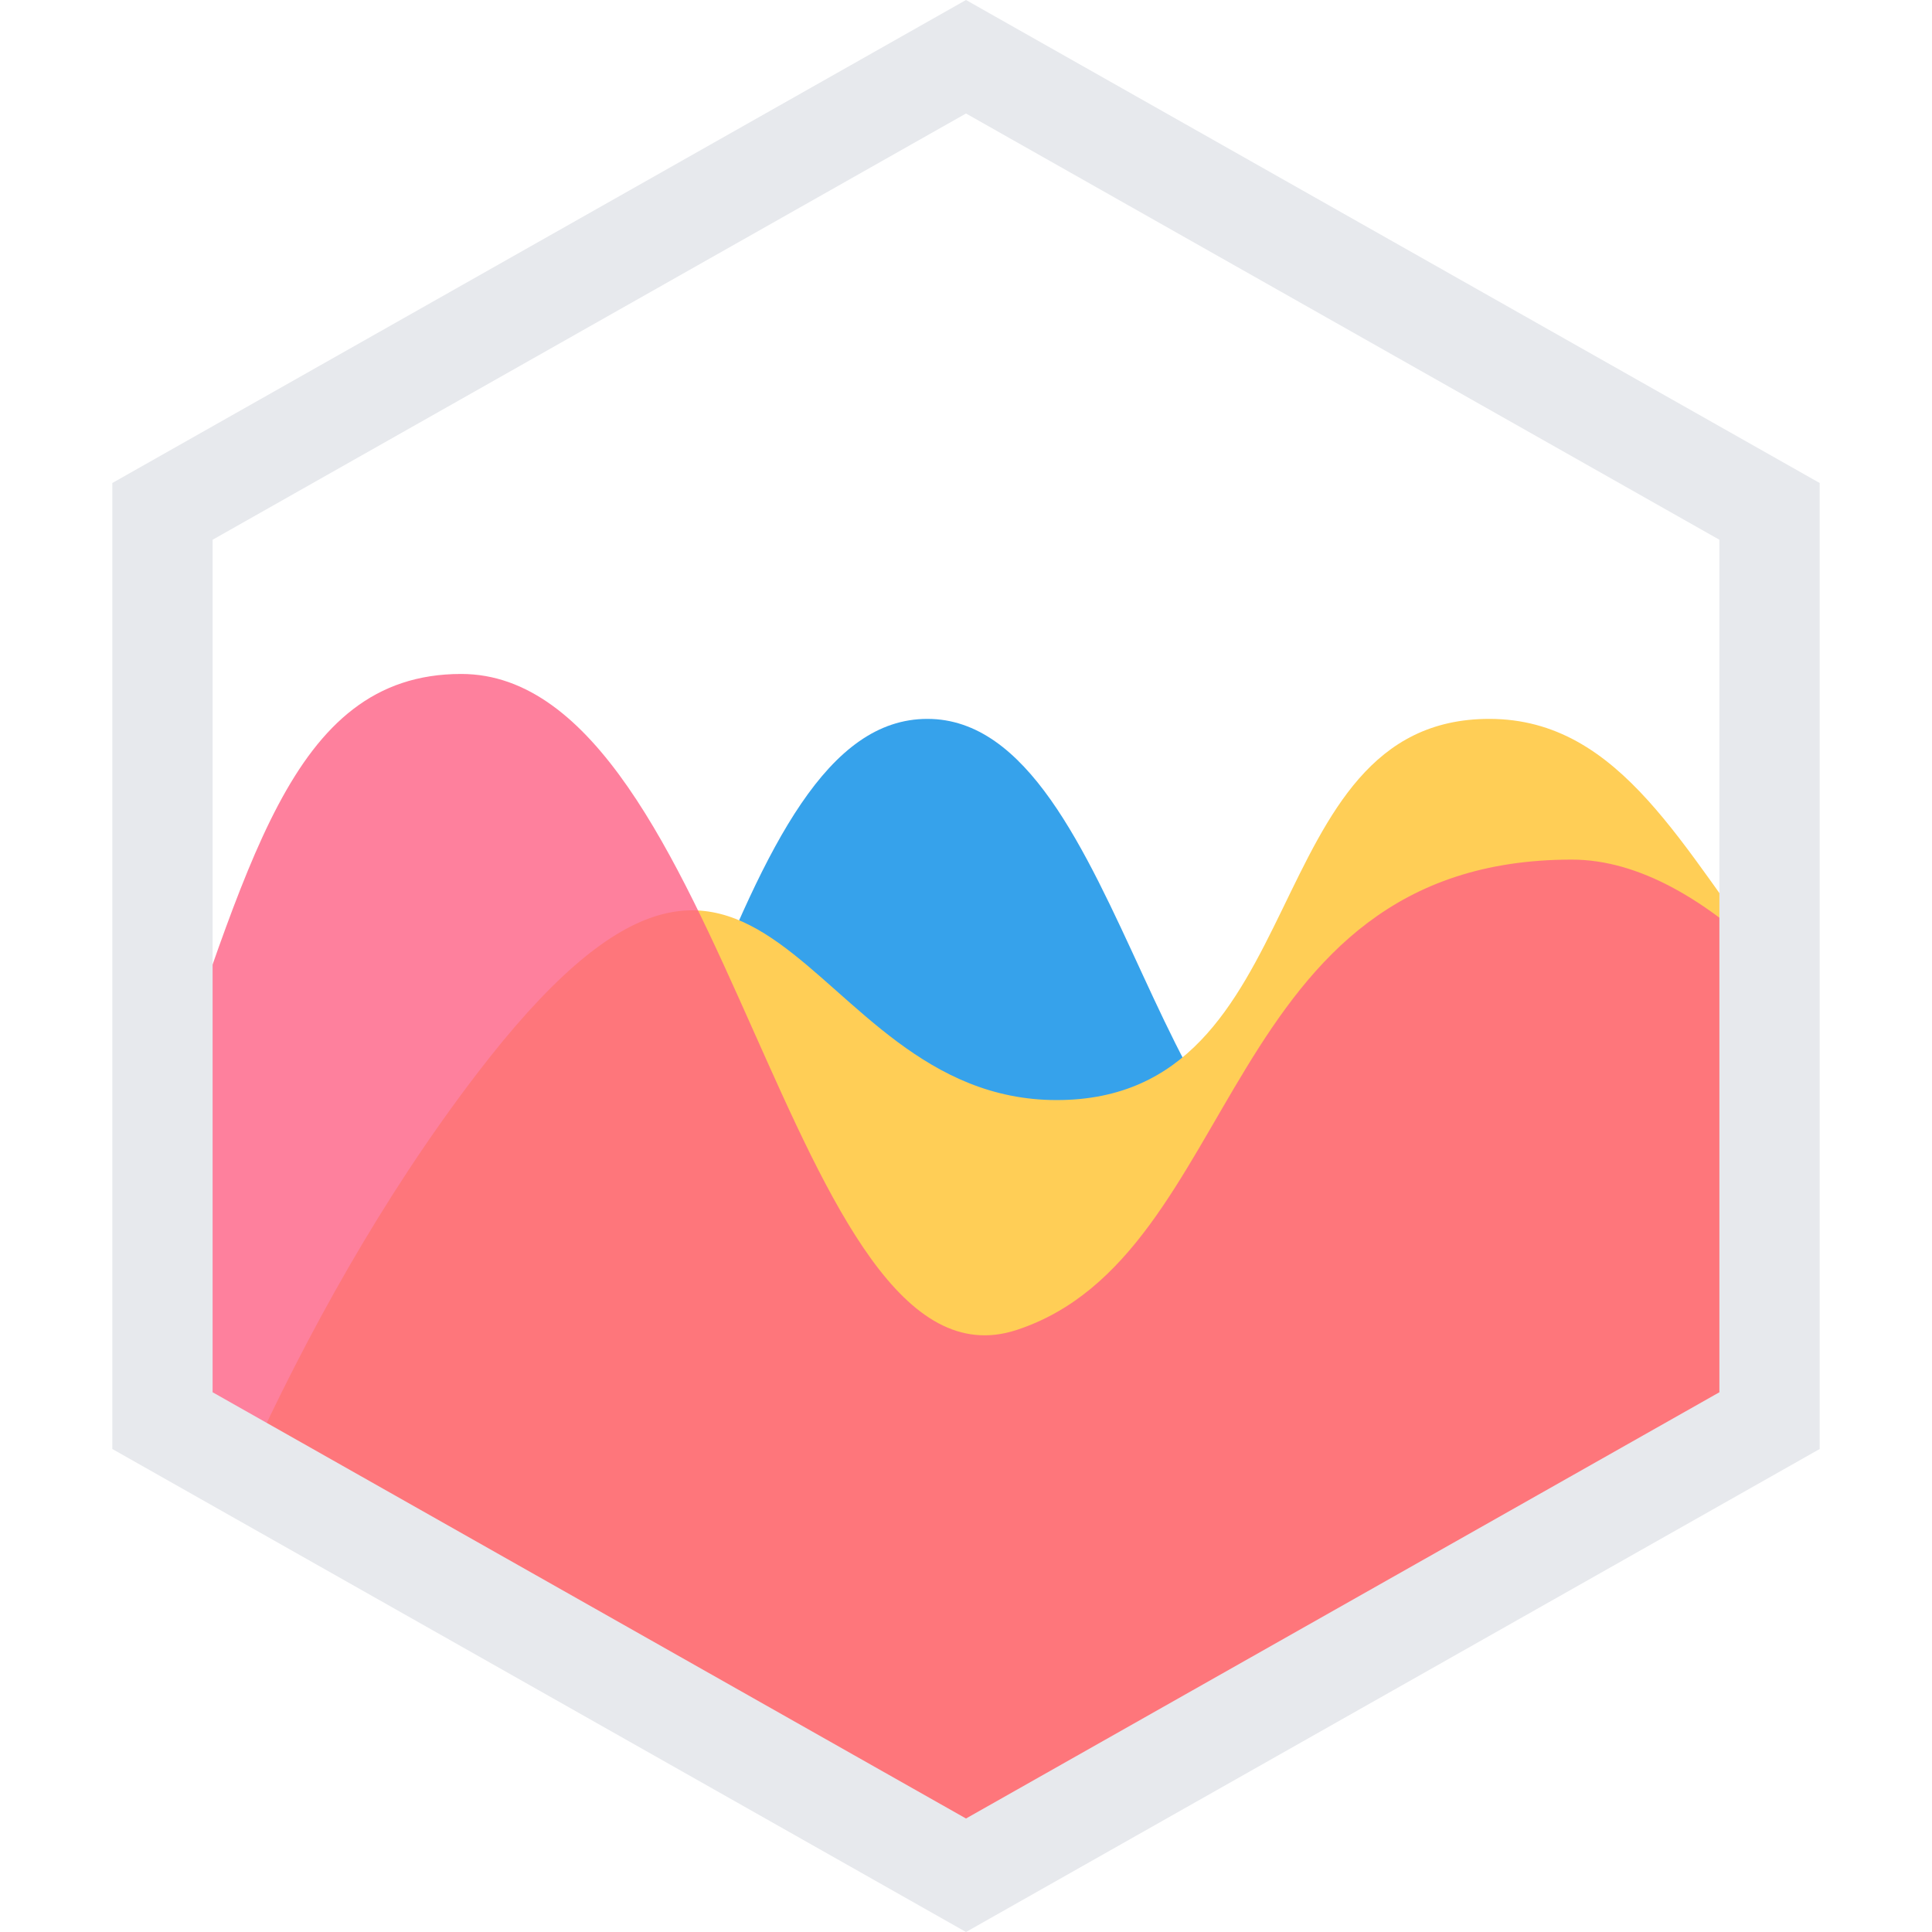
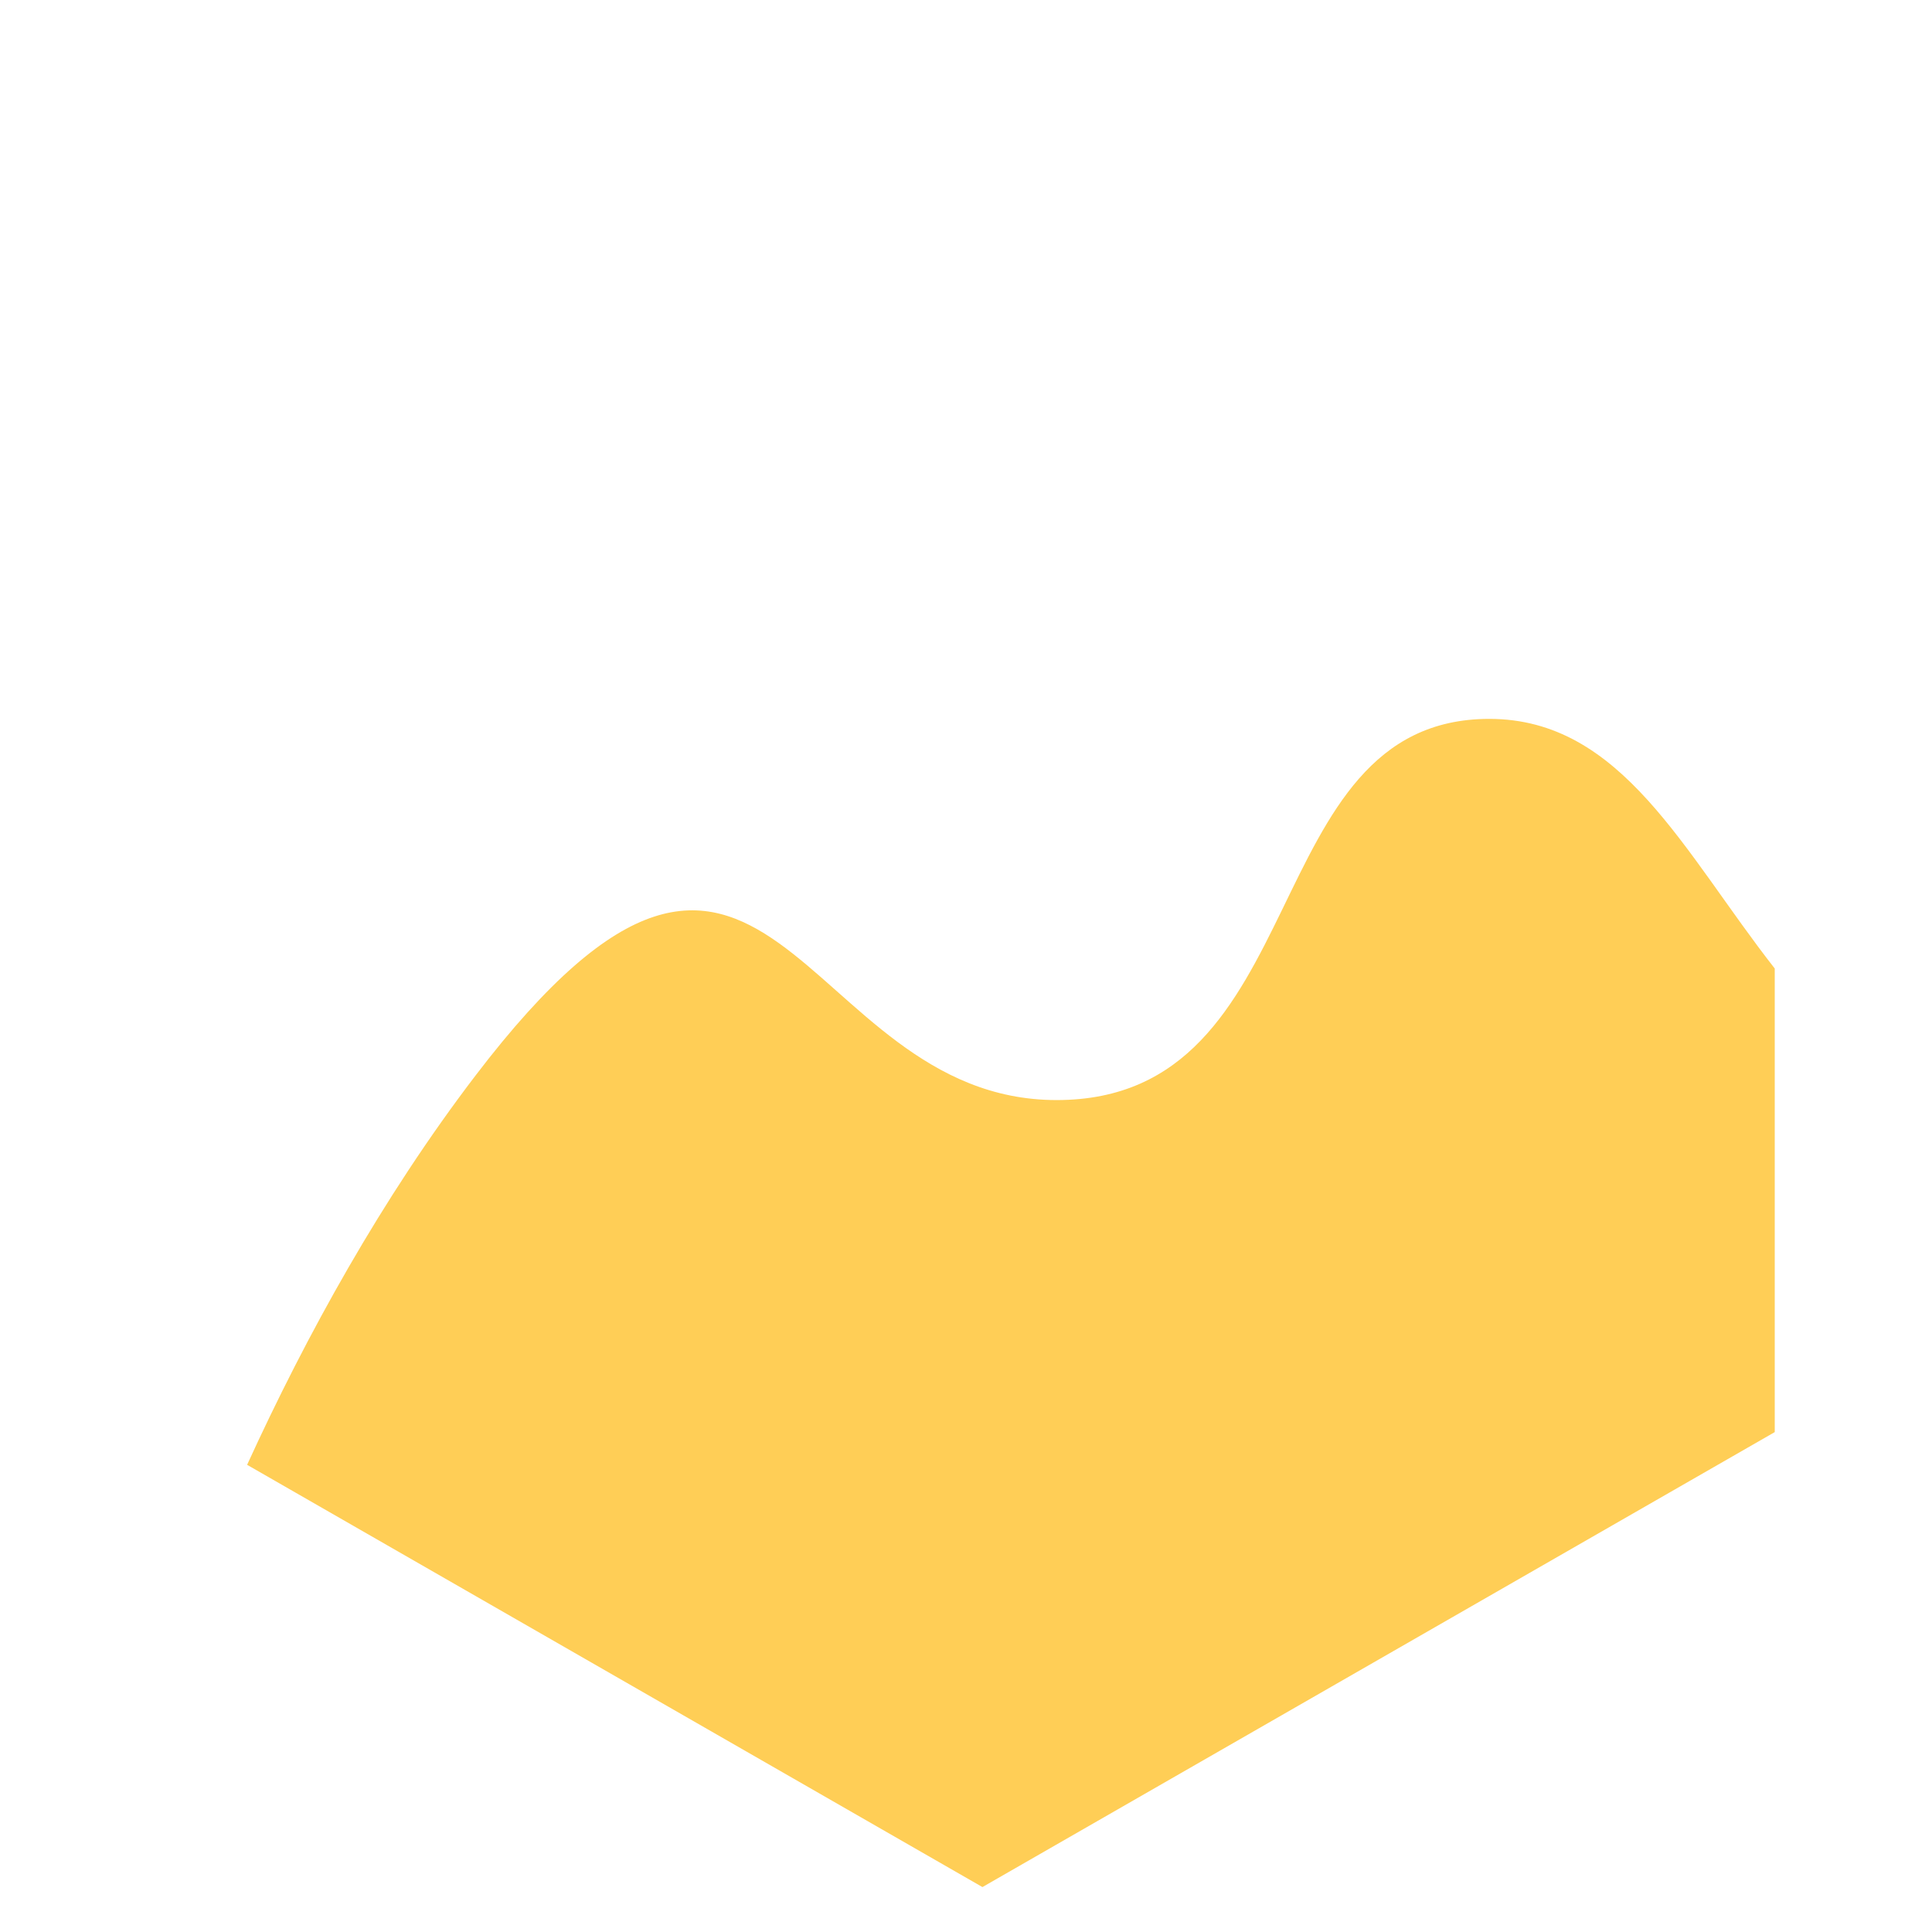
<svg xmlns="http://www.w3.org/2000/svg" width="50" height="50" viewBox="0 0 38 43" fill="none">
-   <path d="M37 21.689C30.798 21.809 32.09 25.657 27.719 26.631C23.279 27.62 22.578 16 18.14 16C13.7 16 12.717 27.287 7.158 35.036L7 35.255L18.918 42L37 31.766L37 21.689Z" fill="#36A2EB" />
  <path d="M37 21.556C34.975 18.971 33.602 16 30.648 16C25.419 16 26.795 24.484 21.017 24.484C15.238 24.484 14.63 15.358 8.084 23.937C5.998 26.67 4.319 29.718 3 32.602L19.366 42L37 31.874L37 21.556Z" fill="#FFCE56" />
-   <path opacity="0.8" d="M1 24.958C3.026 19.456 3.899 15 7.765 15C13.663 15 15.068 31.255 20.123 29.602C25.179 27.948 24.617 19.132 32.482 19.132C33.979 19.132 35.507 20.032 37 21.487V31.806L19 42L1 31.806L1 24.958Z" fill="#FE6184" />
-   <path d="M19 43L0 32.25V10.75L19 0L38 10.75V32.25L19 43ZM2.232 30.987L19 40.474L35.768 30.987V12.013L19 2.526L2.232 12.013V30.987Z" fill="#E7E9ED" />
</svg>